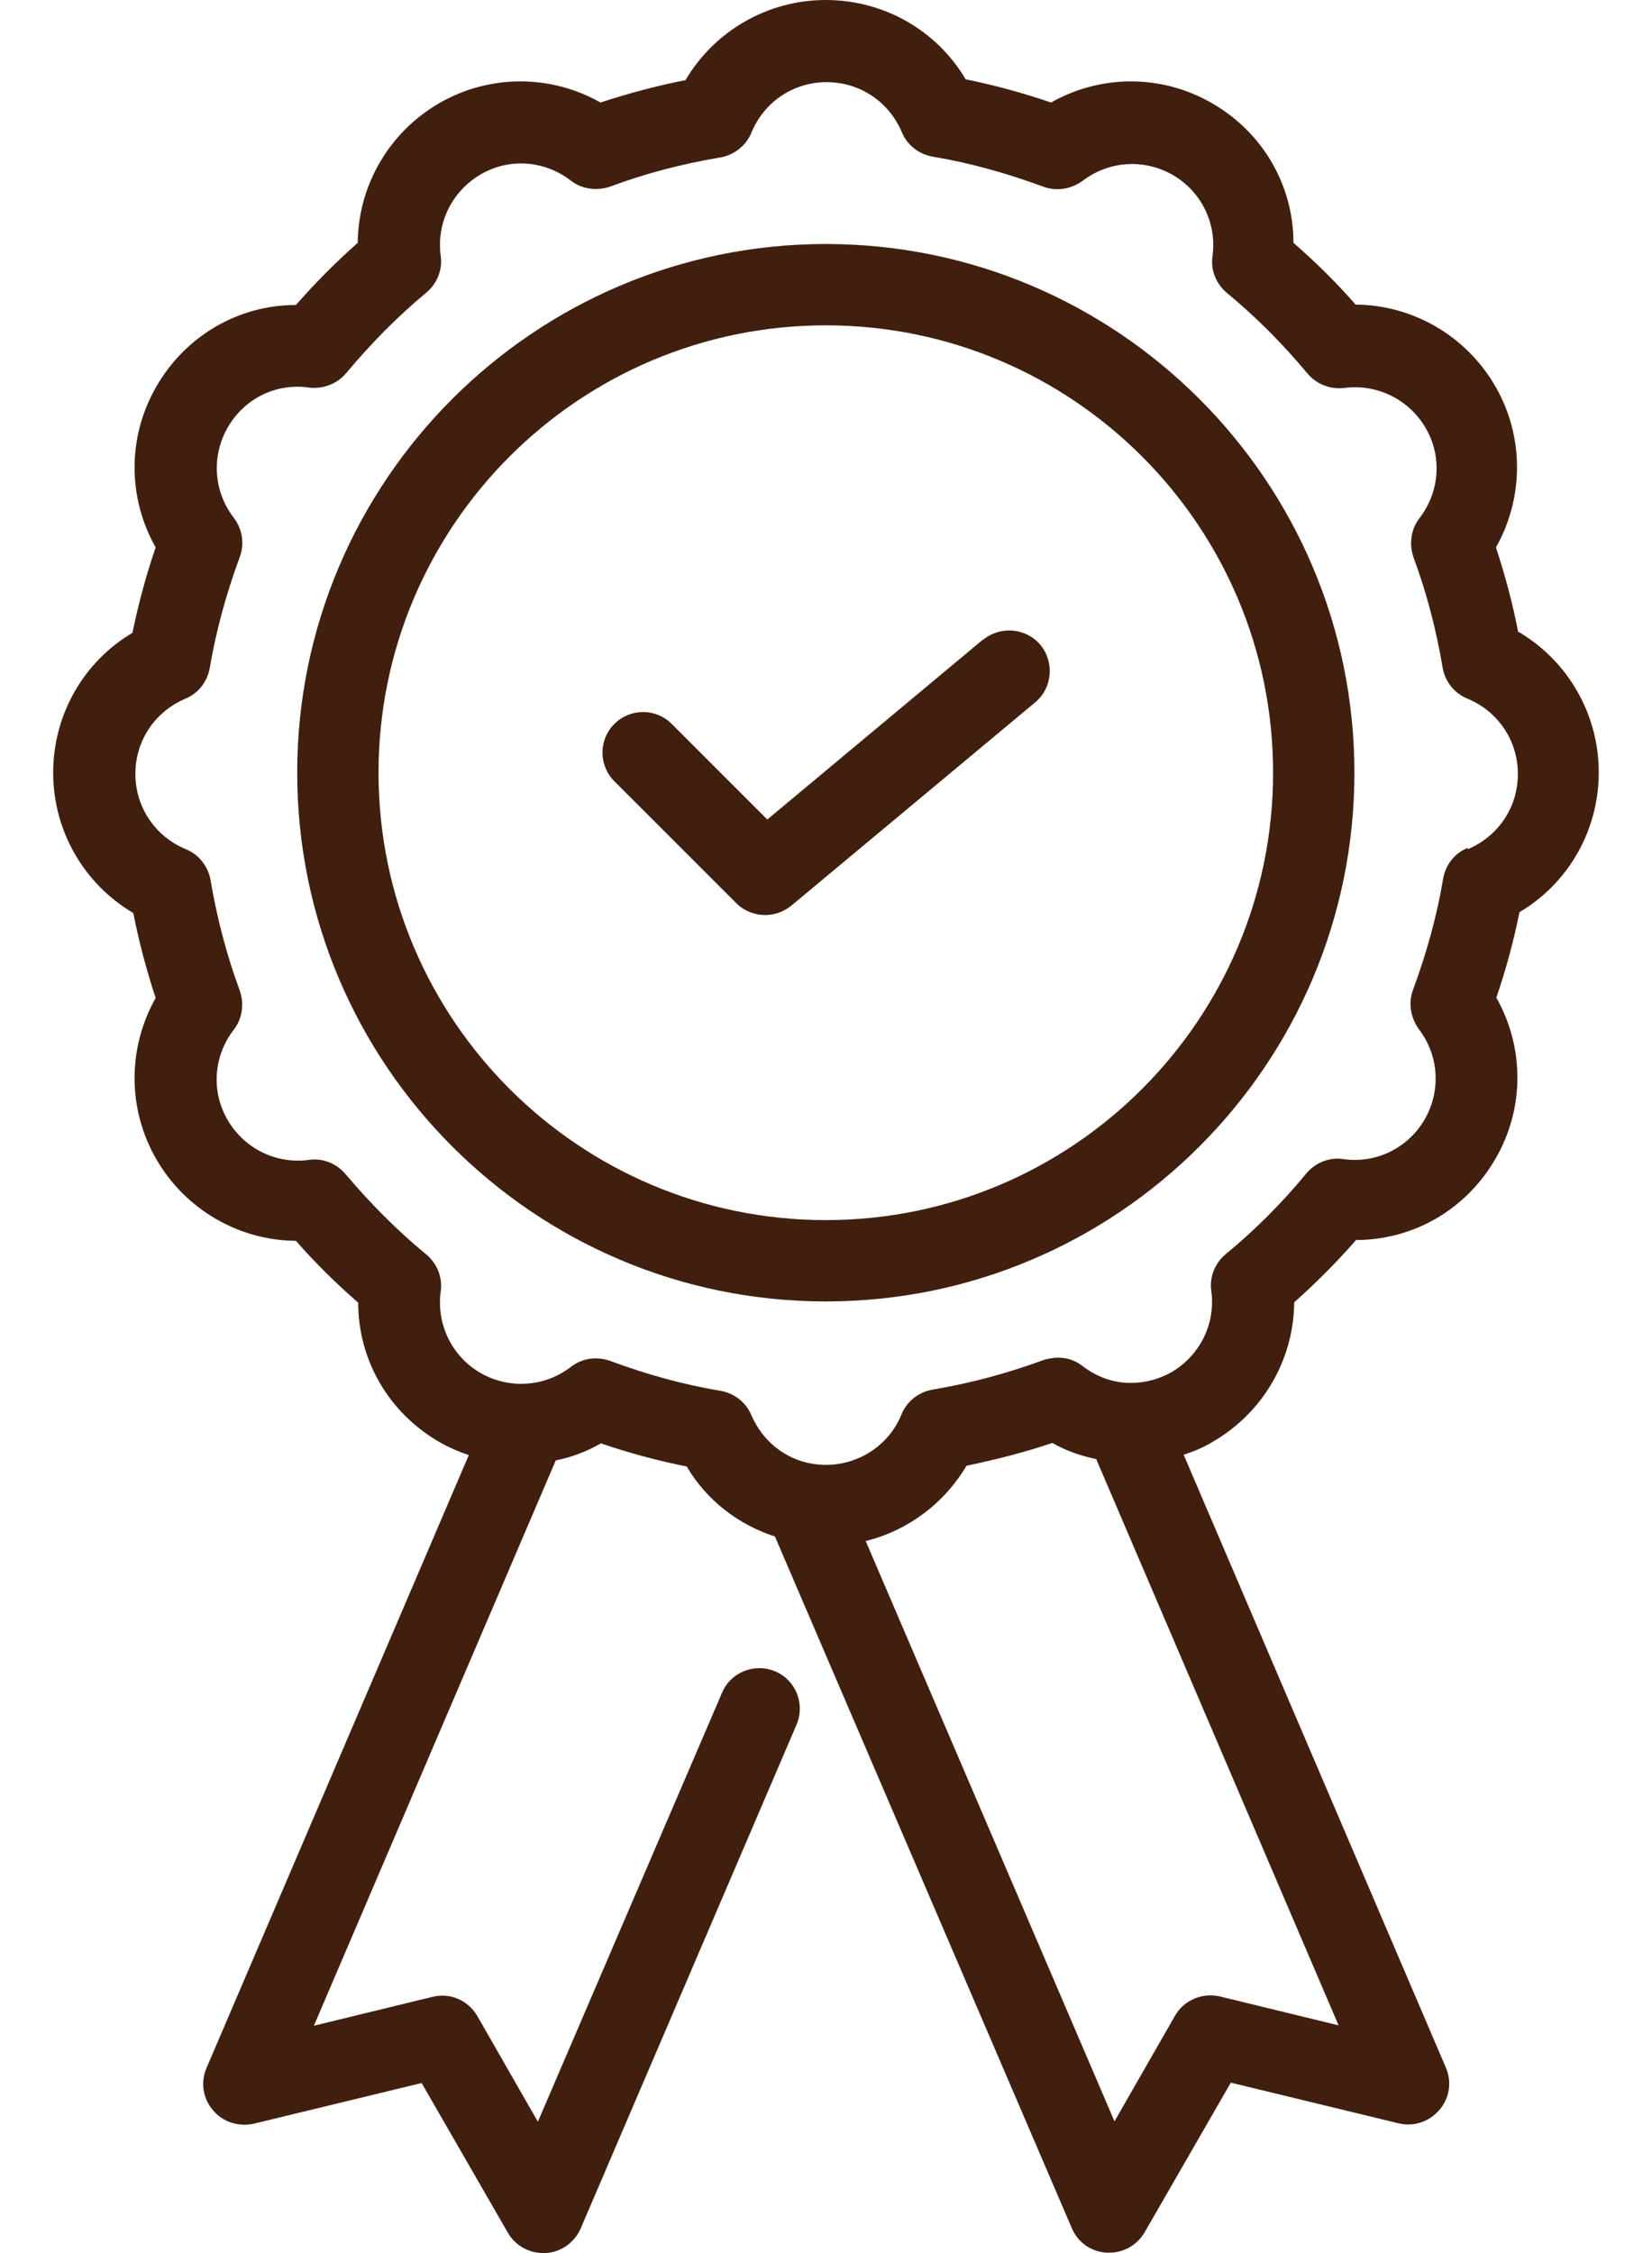
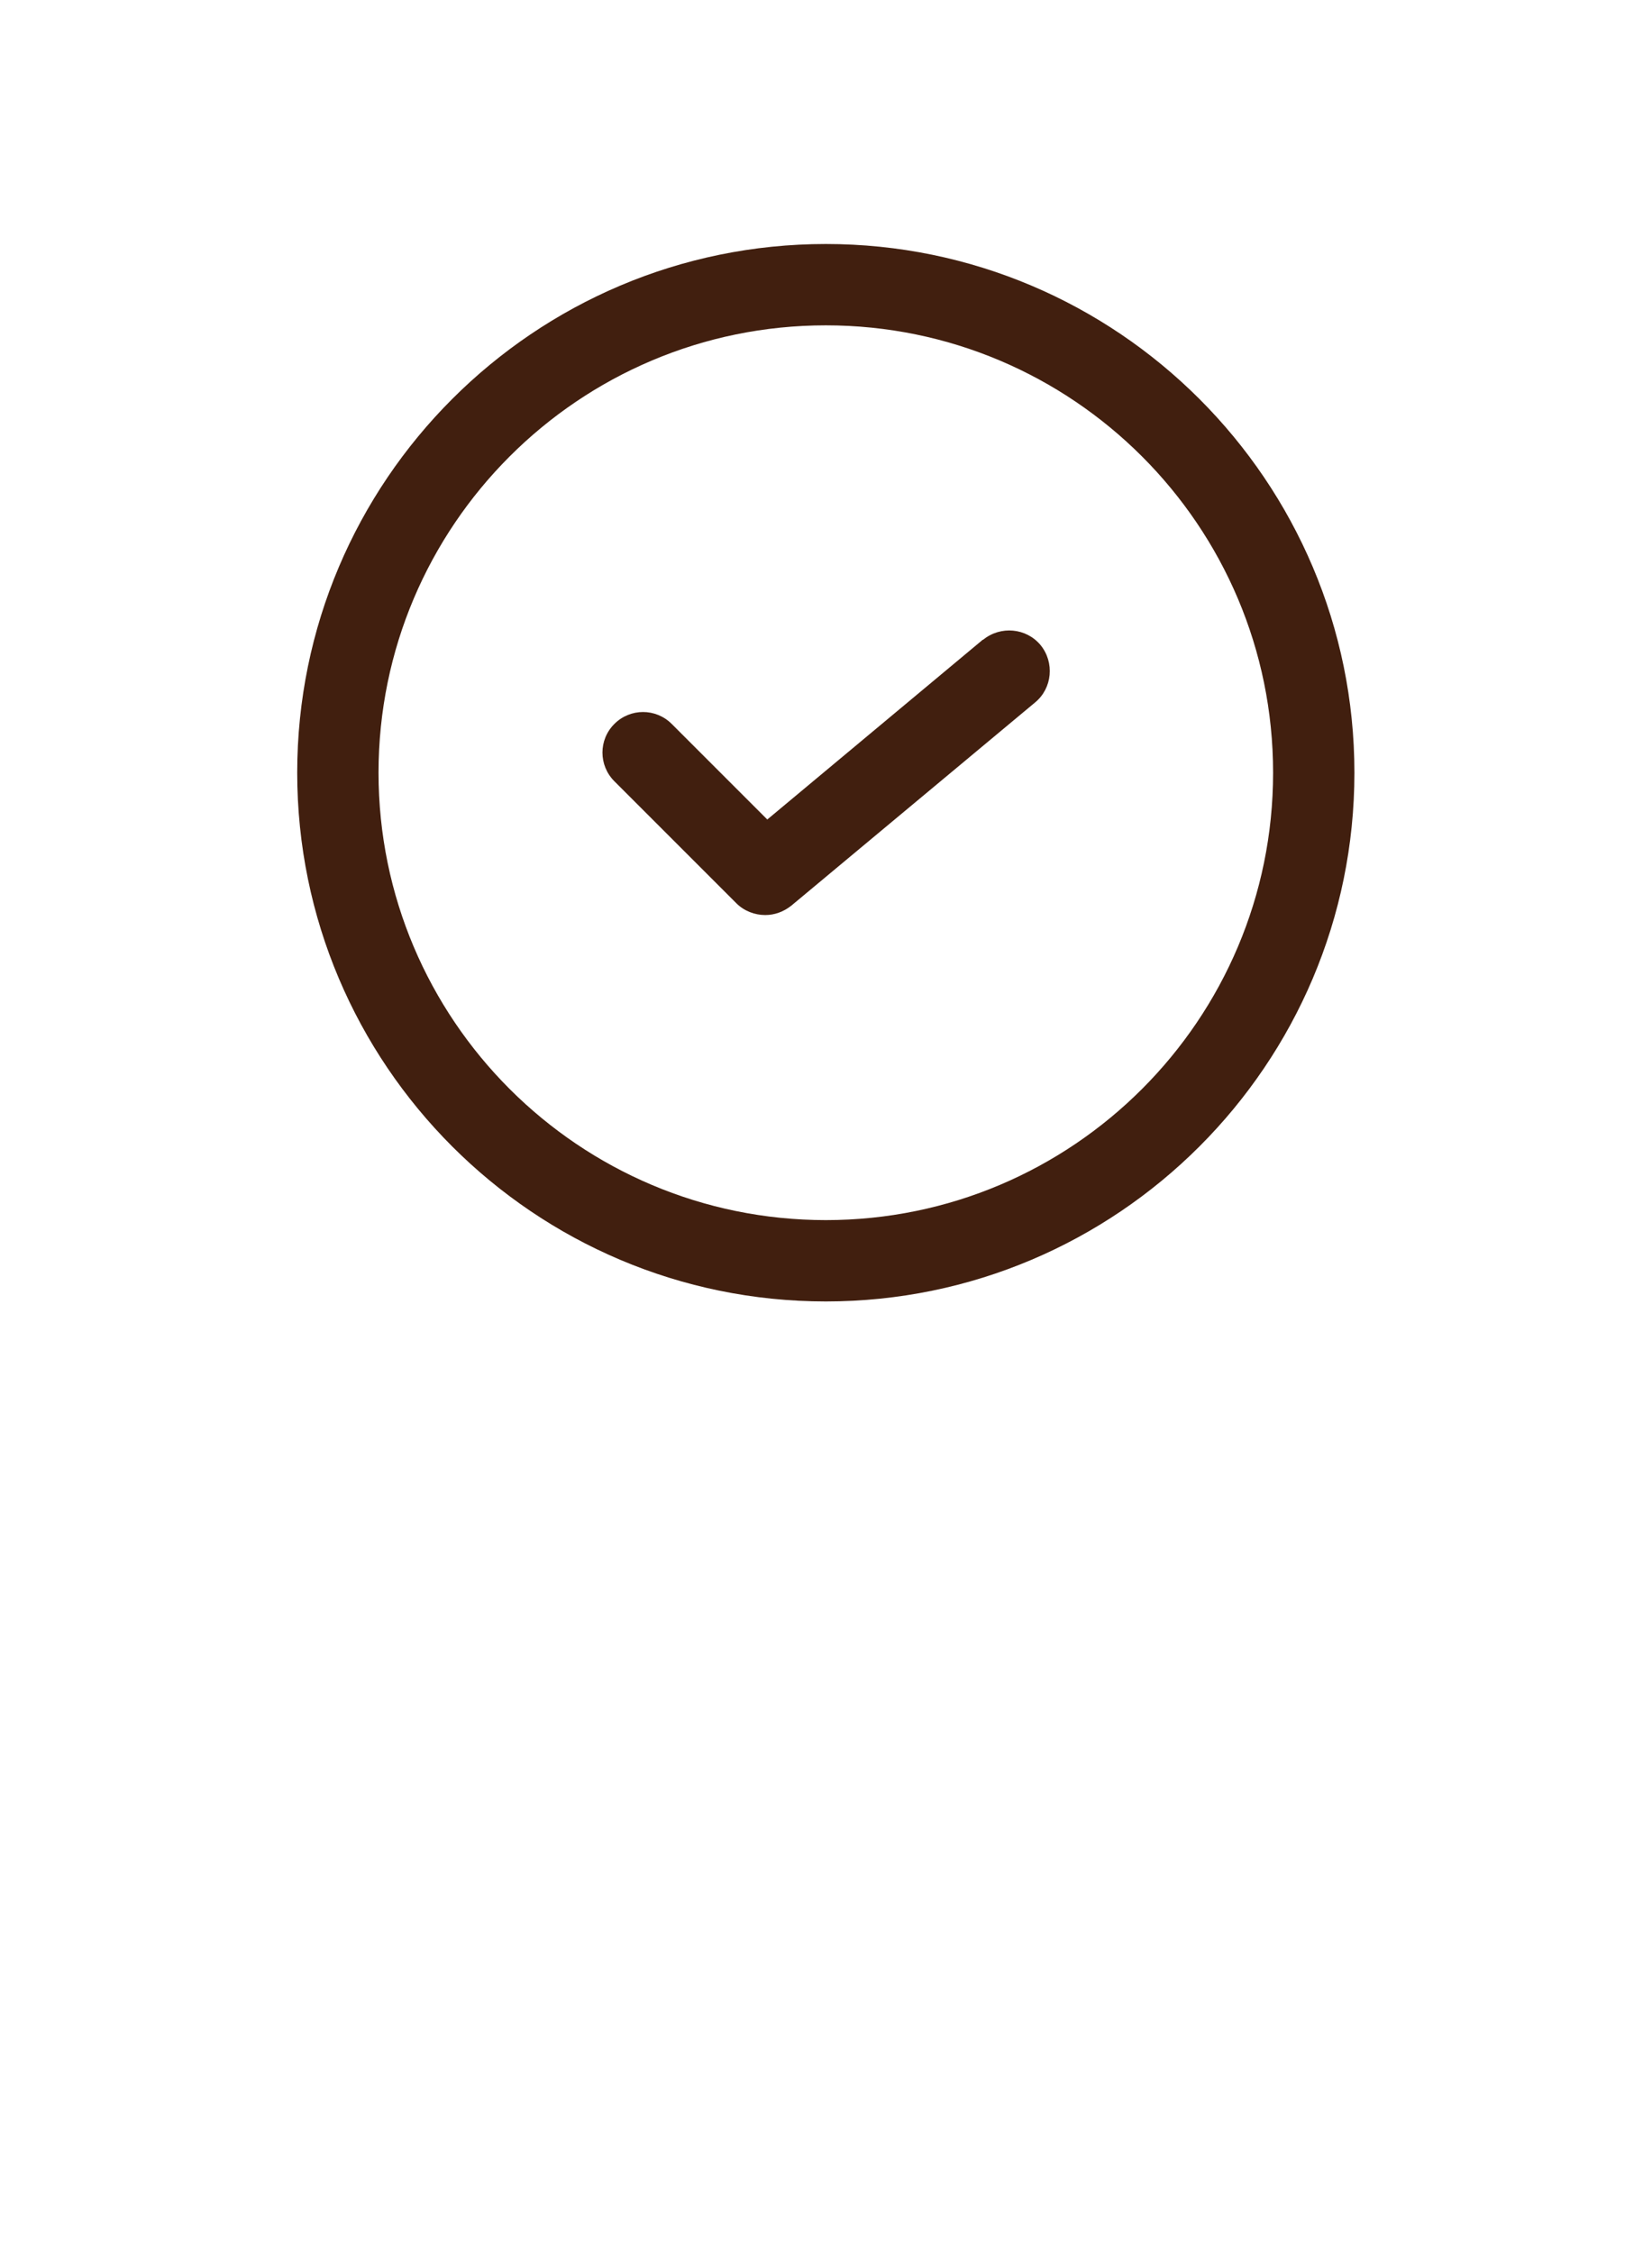
<svg xmlns="http://www.w3.org/2000/svg" width="22" height="30" viewBox="0 0 22 30" fill="none">
-   <path d="M20.219 8.421C20.144 8.031 20.041 7.652 19.922 7.289C20.295 6.628 20.301 5.81 19.911 5.139C19.521 4.468 18.811 4.061 18.053 4.056C17.799 3.764 17.517 3.487 17.225 3.233C17.225 2.469 16.819 1.765 16.142 1.375C15.47 0.986 14.658 0.991 13.997 1.365C13.618 1.235 13.234 1.132 12.86 1.056C12.476 0.406 11.772 0 10.997 0C10.223 0 9.514 0.412 9.129 1.067C8.739 1.143 8.36 1.246 7.997 1.365C7.337 0.991 6.519 0.986 5.847 1.375C5.176 1.765 4.77 2.475 4.764 3.233C4.477 3.487 4.201 3.764 3.941 4.061C3.178 4.061 2.474 4.468 2.084 5.144C1.694 5.816 1.699 6.628 2.073 7.289C1.943 7.668 1.84 8.052 1.764 8.426C1.115 8.81 0.708 9.514 0.708 10.289C0.708 11.063 1.12 11.773 1.775 12.157C1.851 12.547 1.954 12.926 2.073 13.289C1.699 13.95 1.694 14.767 2.084 15.439C2.474 16.11 3.183 16.516 3.941 16.522C4.196 16.814 4.477 17.09 4.77 17.345C4.77 18.108 5.176 18.812 5.853 19.202C5.977 19.273 6.113 19.332 6.243 19.375L2.75 27.536C2.669 27.726 2.701 27.942 2.837 28.099C2.967 28.256 3.178 28.321 3.378 28.278L5.615 27.736L6.763 29.729C6.86 29.897 7.039 30 7.234 30H7.266C7.472 29.989 7.651 29.859 7.732 29.675L10.607 22.966C10.726 22.69 10.597 22.37 10.326 22.256C10.05 22.137 9.73 22.267 9.616 22.538L7.163 28.251L6.356 26.843C6.237 26.637 5.994 26.529 5.761 26.588L4.18 26.973L7.401 19.446C7.613 19.403 7.813 19.327 8.003 19.219C8.382 19.349 8.766 19.451 9.145 19.527C9.41 19.977 9.833 20.302 10.32 20.459L14.274 29.67C14.355 29.86 14.533 29.984 14.739 29.995H14.772C14.967 29.995 15.145 29.892 15.243 29.724L16.391 27.731L18.627 28.273C18.828 28.322 19.033 28.251 19.169 28.094C19.304 27.937 19.337 27.721 19.255 27.531L15.763 19.37C15.898 19.327 16.028 19.273 16.152 19.197C16.824 18.807 17.23 18.098 17.235 17.34C17.523 17.085 17.799 16.809 18.059 16.511C18.822 16.511 19.526 16.105 19.916 15.428C20.306 14.757 20.3 13.944 19.927 13.284C20.057 12.905 20.16 12.52 20.235 12.146C20.885 11.762 21.291 11.058 21.291 10.284C21.291 9.509 20.88 8.8 20.225 8.415L20.219 8.421ZM16.245 26.583C16.012 26.529 15.768 26.632 15.649 26.838L14.842 28.246L11.528 20.518H11.534C12.091 20.378 12.573 20.02 12.871 19.517C13.261 19.435 13.646 19.338 14.014 19.213C14.203 19.322 14.404 19.387 14.604 19.43V19.441L17.826 26.968L16.245 26.583ZM19.543 11.291C19.369 11.361 19.25 11.518 19.218 11.702C19.137 12.19 19.001 12.682 18.817 13.181C18.752 13.354 18.785 13.549 18.893 13.701C19.164 14.053 19.191 14.524 18.974 14.903C18.752 15.287 18.324 15.498 17.886 15.433C17.701 15.406 17.517 15.482 17.398 15.623C17.073 16.018 16.711 16.381 16.321 16.701C16.18 16.82 16.104 17.004 16.131 17.188C16.191 17.627 15.979 18.049 15.601 18.271C15.416 18.374 15.216 18.423 14.999 18.412C14.794 18.401 14.593 18.325 14.409 18.184C14.29 18.092 14.138 18.06 13.992 18.087C13.96 18.092 13.927 18.098 13.9 18.108C13.429 18.282 12.931 18.417 12.416 18.504C12.232 18.536 12.075 18.661 12.005 18.834C11.815 19.305 11.312 19.576 10.813 19.489C10.456 19.43 10.153 19.186 10.007 18.845C9.936 18.672 9.779 18.553 9.6 18.52C9.113 18.439 8.615 18.303 8.122 18.119C8.063 18.098 7.998 18.087 7.933 18.087C7.813 18.087 7.7 18.125 7.602 18.201C7.25 18.471 6.779 18.498 6.4 18.282C6.016 18.06 5.81 17.632 5.869 17.193C5.896 17.009 5.821 16.825 5.68 16.706C5.284 16.381 4.927 16.018 4.602 15.634C4.483 15.493 4.299 15.417 4.115 15.444C3.676 15.504 3.254 15.293 3.032 14.914C2.81 14.534 2.842 14.063 3.113 13.711C3.227 13.565 3.254 13.37 3.194 13.192C3.021 12.726 2.891 12.233 2.804 11.719C2.772 11.534 2.647 11.377 2.474 11.307C2.068 11.139 1.803 10.749 1.803 10.305C1.803 9.861 2.062 9.477 2.469 9.303C2.642 9.233 2.761 9.076 2.794 8.892C2.875 8.41 3.01 7.912 3.194 7.414C3.259 7.24 3.227 7.045 3.113 6.894C2.842 6.542 2.815 6.071 3.032 5.692C3.254 5.307 3.676 5.096 4.12 5.161C4.304 5.182 4.488 5.112 4.608 4.971C4.938 4.576 5.295 4.213 5.68 3.894C5.821 3.775 5.896 3.59 5.869 3.406C5.81 2.968 6.021 2.545 6.4 2.323C6.779 2.101 7.25 2.134 7.602 2.405C7.748 2.518 7.943 2.545 8.122 2.486C8.588 2.312 9.081 2.182 9.595 2.096C9.779 2.063 9.936 1.939 10.007 1.766C10.174 1.359 10.564 1.094 11.008 1.094C11.452 1.094 11.837 1.354 12.01 1.76C12.081 1.933 12.238 2.053 12.416 2.085C12.904 2.166 13.396 2.302 13.895 2.486C14.068 2.551 14.263 2.518 14.415 2.41C14.767 2.139 15.238 2.112 15.617 2.329C16.001 2.551 16.207 2.978 16.147 3.412C16.12 3.596 16.196 3.78 16.337 3.899C16.732 4.224 17.09 4.587 17.415 4.977C17.534 5.117 17.718 5.188 17.902 5.166C18.335 5.107 18.763 5.318 18.985 5.697C19.207 6.076 19.174 6.547 18.904 6.899C18.79 7.045 18.763 7.24 18.823 7.419C18.996 7.885 19.126 8.377 19.212 8.892C19.245 9.076 19.369 9.233 19.543 9.303C19.949 9.471 20.214 9.861 20.214 10.305C20.214 10.749 19.954 11.134 19.548 11.307L19.543 11.291Z" fill="#411F0F" />
  <path d="M13.088 8.518L10.218 10.912L8.945 9.639C8.734 9.428 8.393 9.428 8.182 9.639C7.97 9.85 7.97 10.191 8.182 10.403L9.806 12.027C9.909 12.13 10.05 12.184 10.191 12.184C10.315 12.184 10.434 12.141 10.537 12.06L13.786 9.352C14.014 9.163 14.046 8.821 13.857 8.589C13.667 8.361 13.326 8.329 13.093 8.518L13.088 8.518Z" fill="#411F0F" />
  <path d="M10.998 3.249C7.115 3.249 3.958 6.406 3.958 10.289C3.958 14.172 7.115 17.329 10.998 17.329C14.88 17.329 18.037 14.172 18.037 10.289C18.037 6.406 14.88 3.249 10.998 3.249ZM10.998 16.246C7.711 16.246 5.041 13.576 5.041 10.289C5.041 7.002 7.711 4.332 10.998 4.332C14.285 4.332 16.954 7.002 16.954 10.289C16.954 13.576 14.285 16.246 10.998 16.246Z" fill="#411F0F" />
</svg>